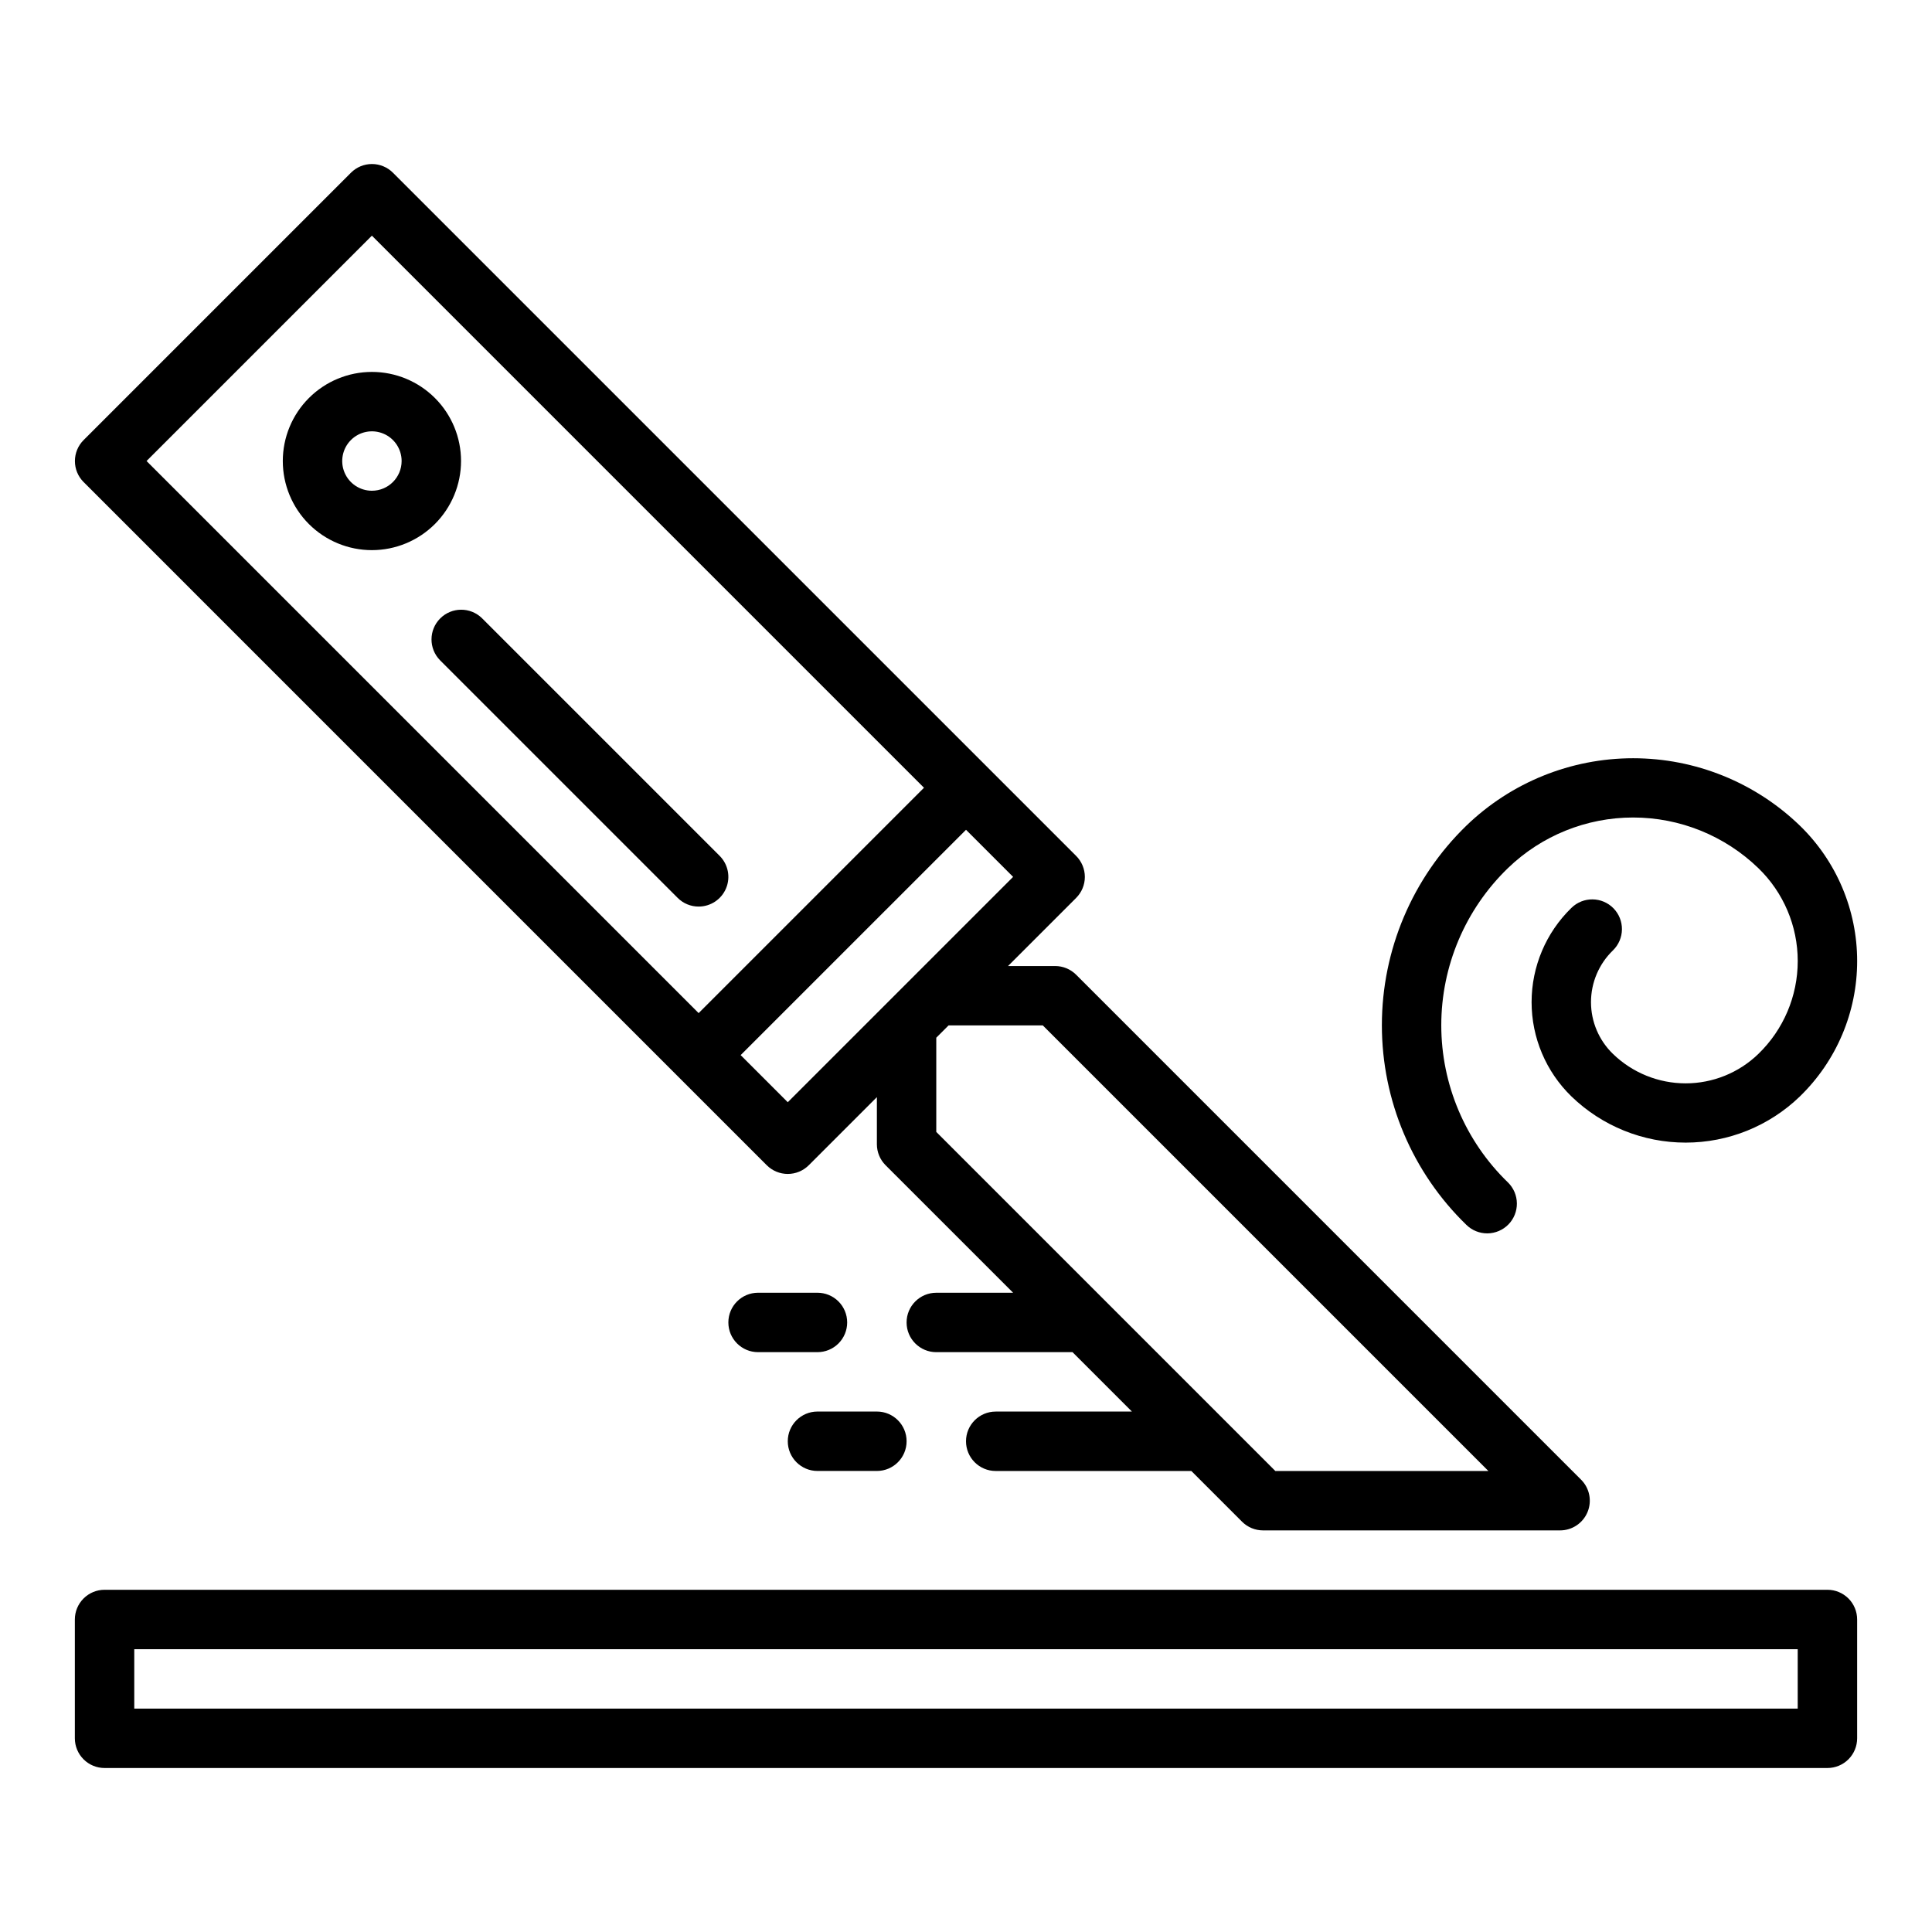
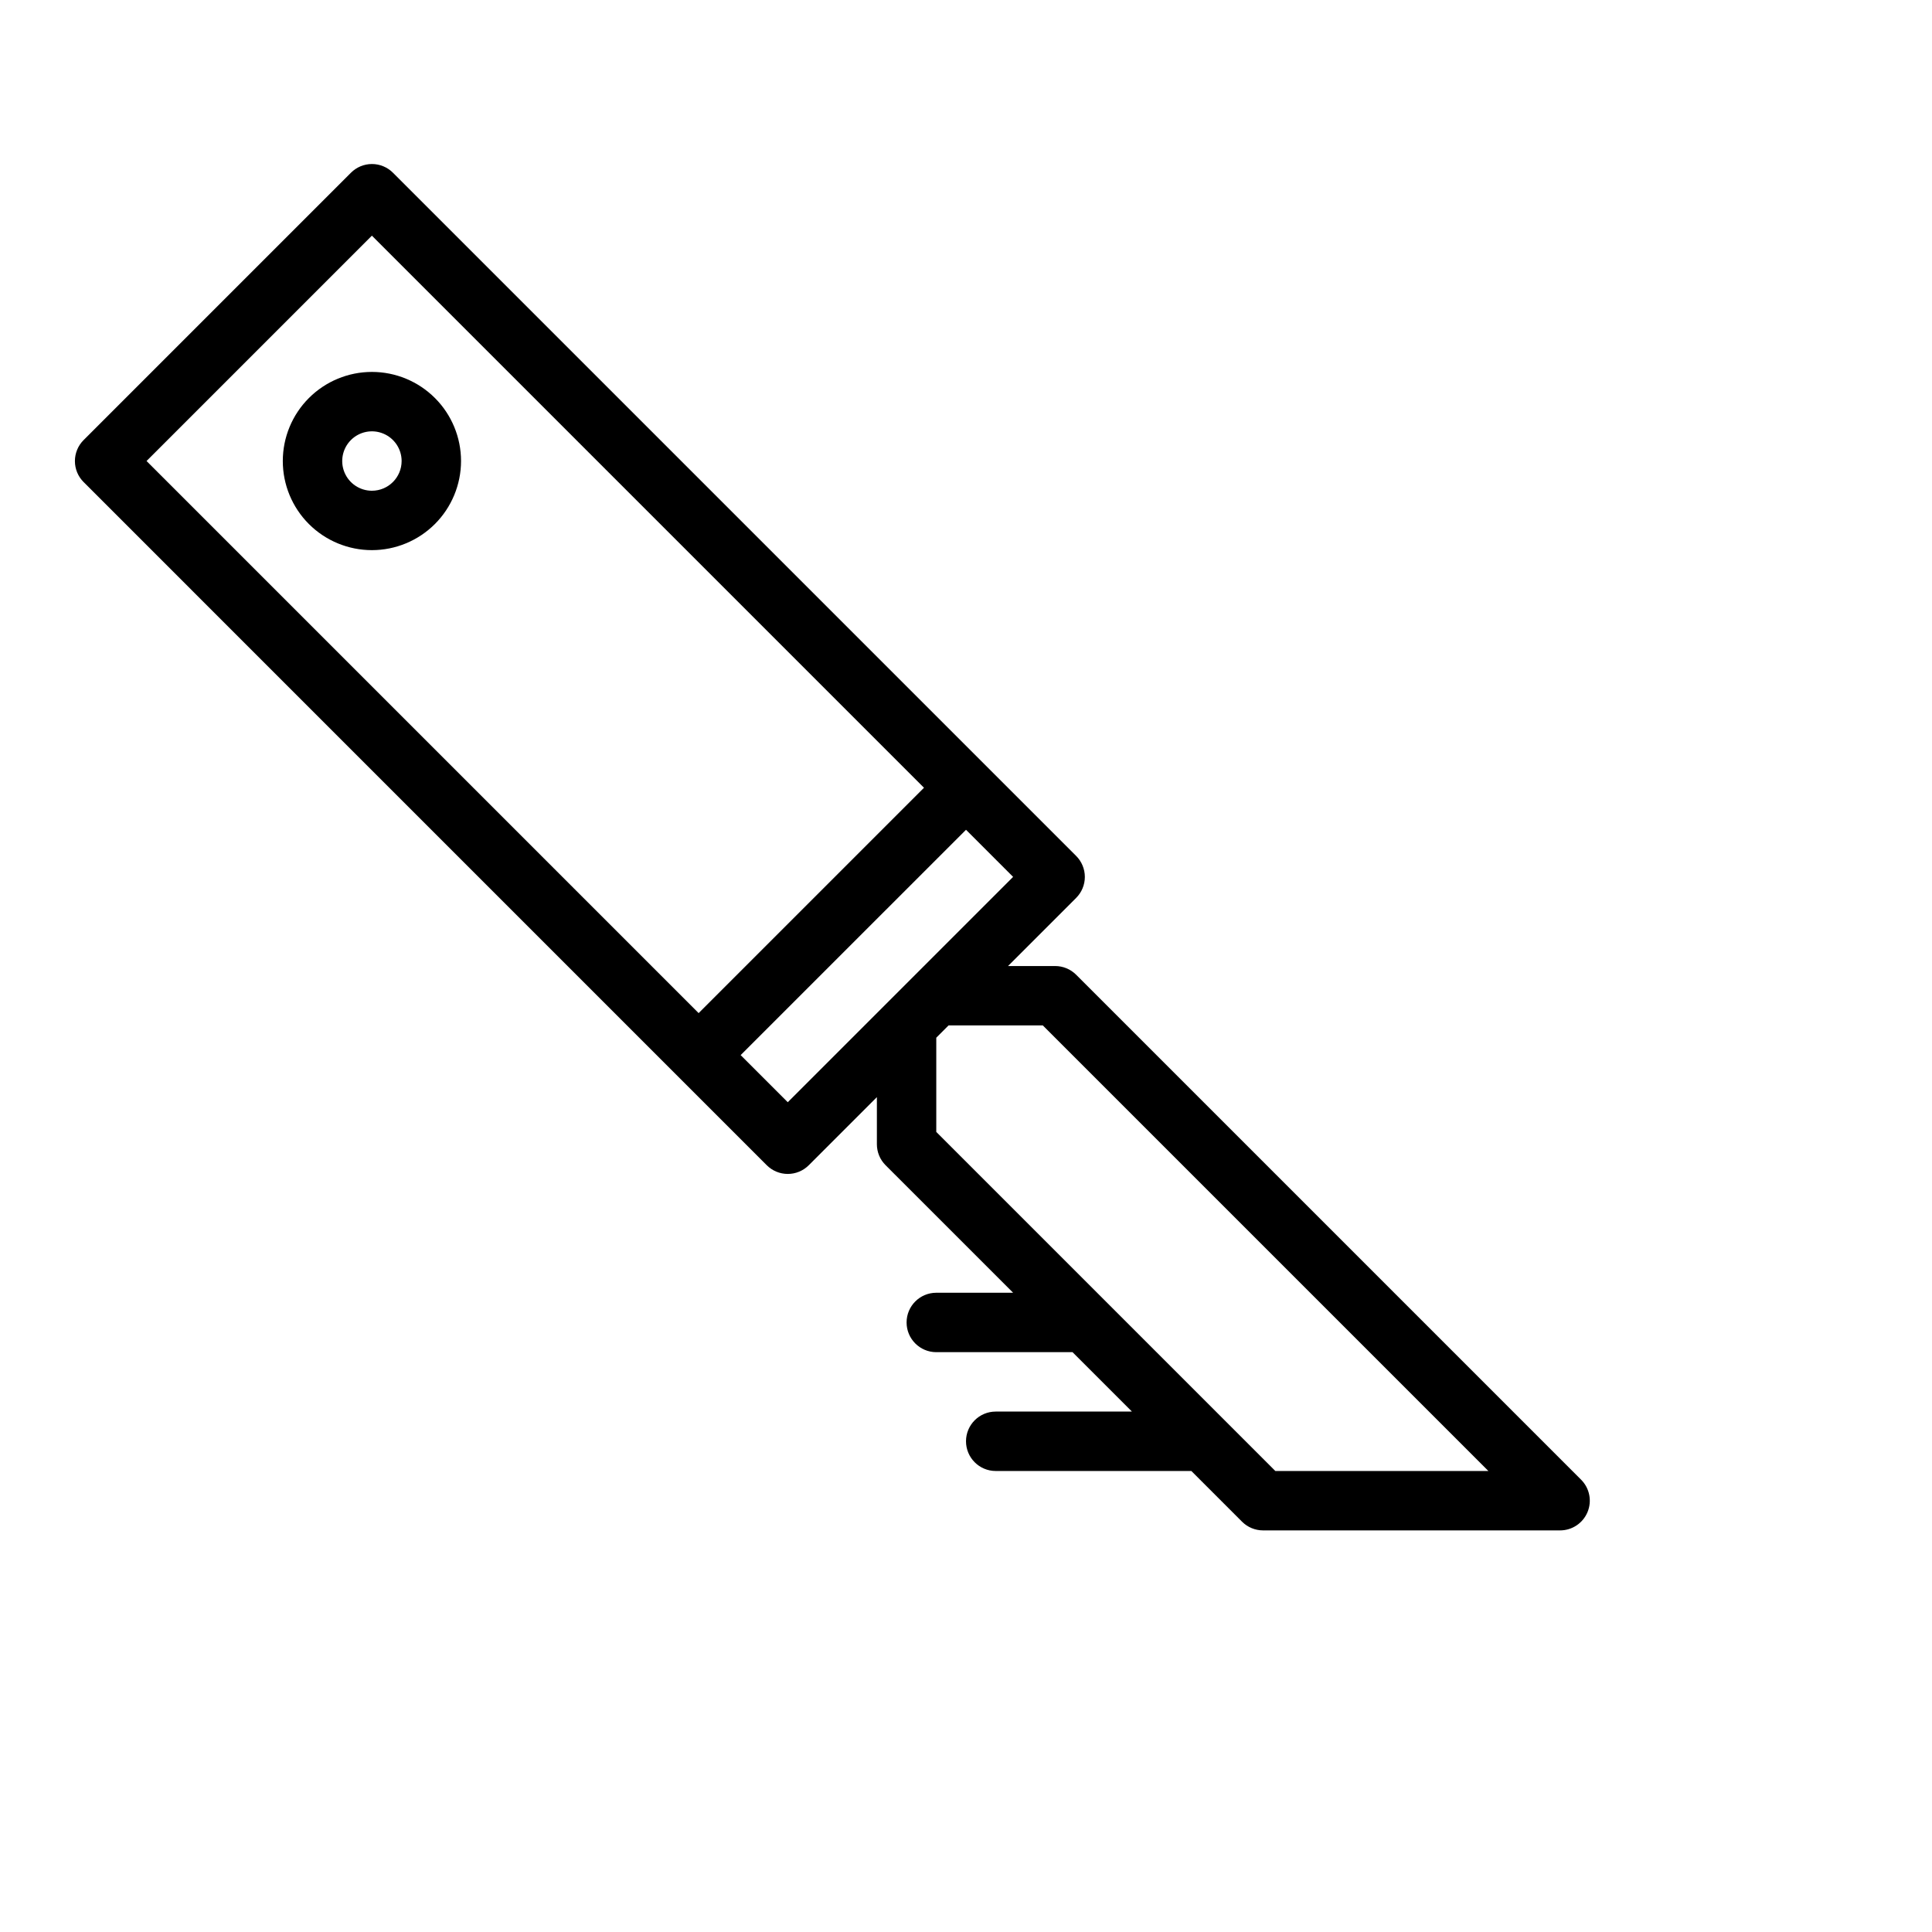
<svg xmlns="http://www.w3.org/2000/svg" fill="#000000" width="800px" height="800px" version="1.1" viewBox="144 144 512 512">
  <g>
-     <path d="m171.71 612.54h456.58c2.086 0 4.09-0.828 5.566-2.305 1.477-1.477 2.305-3.481 2.305-5.566v-31.488c0-2.09-0.828-4.09-2.305-5.566-1.477-1.477-3.481-2.309-5.566-2.305h-456.58c-2.09-0.004-4.09 0.828-5.566 2.305-1.477 1.477-2.309 3.477-2.309 5.566v31.488c0 2.086 0.832 4.09 2.309 5.566 1.477 1.477 3.477 2.305 5.566 2.305zm7.871-31.488h440.83v15.742l-440.83 0.004z" />
    <path d="m347.2 452.8c1.477 1.477 3.481 2.305 5.566 2.305 2.09 0 4.09-0.828 5.566-2.305l18.051-18.051v12.484c0 2.086 0.828 4.09 2.305 5.566l33.797 33.793h-20.359c-4.348 0-7.871 3.523-7.871 7.871 0 4.348 3.523 7.875 7.871 7.875h36.102l15.742 15.742h-36.098c-4.348 0-7.871 3.523-7.871 7.871 0 4.348 3.523 7.875 7.871 7.875h51.844l13.438 13.438c1.477 1.477 3.477 2.305 5.566 2.305h78.719c3.184 0 6.055-1.918 7.273-4.859 1.219-2.941 0.547-6.328-1.707-8.578l-133.82-133.82c-1.477-1.477-3.477-2.305-5.566-2.305h-12.484l18.051-18.051c1.477-1.477 2.309-3.481 2.309-5.566 0-2.09-0.832-4.09-2.309-5.566l-181.05-181.05c-1.477-1.477-3.481-2.309-5.566-2.309-2.09 0-4.09 0.832-5.566 2.309l-70.848 70.848c-1.477 1.473-2.305 3.477-2.305 5.566 0 2.086 0.828 4.09 2.305 5.562zm73.156-37.055 118.08 118.08h-56.461l-89.852-89.852v-24.969l3.262-3.262zm-7.871-39.359-59.719 59.715-12.484-12.484 59.719-59.715zm-169.93-169.93 146.31 146.31-59.719 59.719-146.31-146.31z" />
-     <path d="m571.59 384.71c-3.043-3.102-8.023-3.16-11.133-0.125-6.758 6.559-10.57 15.574-10.57 24.992s3.812 18.434 10.57 24.996c8.117 7.848 18.969 12.234 30.262 12.23 11.293 0 22.145-4.387 30.262-12.234 9.707-9.418 15.184-22.363 15.184-35.883 0-13.523-5.477-26.469-15.184-35.887-11.855-11.457-27.699-17.859-44.188-17.859-16.488 0-32.332 6.406-44.188 17.863-14.316 13.879-22.395 32.965-22.395 52.902s8.078 39.023 22.395 52.898c1.492 1.465 3.504 2.273 5.594 2.254 2.09-0.023 4.082-0.875 5.547-2.367 1.461-1.496 2.266-3.508 2.242-5.598s-0.879-4.086-2.375-5.543c-11.285-10.914-17.66-25.941-17.66-41.645 0-15.699 6.375-30.727 17.66-41.641 8.902-8.605 20.797-13.418 33.18-13.418 12.379 0 24.277 4.809 33.18 13.414 6.676 6.449 10.445 15.34 10.445 24.625s-3.769 18.172-10.445 24.625c-5.164 4.996-12.07 7.789-19.254 7.789-7.188 0-14.09-2.793-19.254-7.789-3.727-3.598-5.836-8.555-5.836-13.734 0-5.18 2.109-10.137 5.836-13.73 1.492-1.461 2.344-3.453 2.367-5.543 0.023-2.086-0.785-4.102-2.242-5.594z" />
-     <path d="m360.64 533.82h15.746c4.348 0 7.871-3.527 7.871-7.875 0-4.348-3.523-7.871-7.871-7.871h-15.746c-4.348 0-7.871 3.523-7.871 7.871 0 4.348 3.523 7.875 7.871 7.875z" />
-     <path d="m368.51 494.46c0-2.086-0.828-4.09-2.305-5.566-1.477-1.477-3.481-2.305-5.57-2.305h-15.742c-4.348 0-7.871 3.523-7.871 7.871 0 4.348 3.523 7.875 7.871 7.875h15.742c2.09 0 4.094-0.828 5.57-2.305 1.477-1.477 2.305-3.481 2.305-5.57z" />
-     <path d="m266.18 266.18c0-6.266-2.488-12.273-6.918-16.699-4.43-4.43-10.438-6.918-16.699-6.918-6.266 0-12.27 2.488-16.699 6.918-4.43 4.426-6.918 10.434-6.918 16.699 0 6.262 2.488 12.27 6.918 16.699 4.43 4.426 10.434 6.914 16.699 6.914 6.262-0.004 12.262-2.496 16.691-6.922 4.426-4.43 6.918-10.434 6.926-16.691zm-23.617 7.871c-3.184 0-6.055-1.918-7.273-4.859s-0.543-6.328 1.707-8.578c2.25-2.254 5.637-2.926 8.578-1.707 2.941 1.219 4.859 4.086 4.859 7.273-0.004 4.344-3.527 7.867-7.871 7.871z" />
-     <path d="m329.15 384.25c3.184 0 6.055-1.918 7.273-4.859 1.219-2.941 0.543-6.328-1.707-8.578l-62.977-62.977c-3.082-3.027-8.023-3.004-11.078 0.051-3.055 3.055-3.078 8-0.051 11.082l62.977 62.977c1.473 1.477 3.477 2.309 5.562 2.305z" />
+     <path d="m266.18 266.18c0-6.266-2.488-12.273-6.918-16.699-4.43-4.43-10.438-6.918-16.699-6.918-6.266 0-12.27 2.488-16.699 6.918-4.43 4.426-6.918 10.434-6.918 16.699 0 6.262 2.488 12.27 6.918 16.699 4.43 4.426 10.434 6.914 16.699 6.914 6.262-0.004 12.262-2.496 16.691-6.922 4.426-4.43 6.918-10.434 6.926-16.691m-23.617 7.871c-3.184 0-6.055-1.918-7.273-4.859s-0.543-6.328 1.707-8.578c2.25-2.254 5.637-2.926 8.578-1.707 2.941 1.219 4.859 4.086 4.859 7.273-0.004 4.344-3.527 7.867-7.871 7.871z" />
  </g>
</svg>